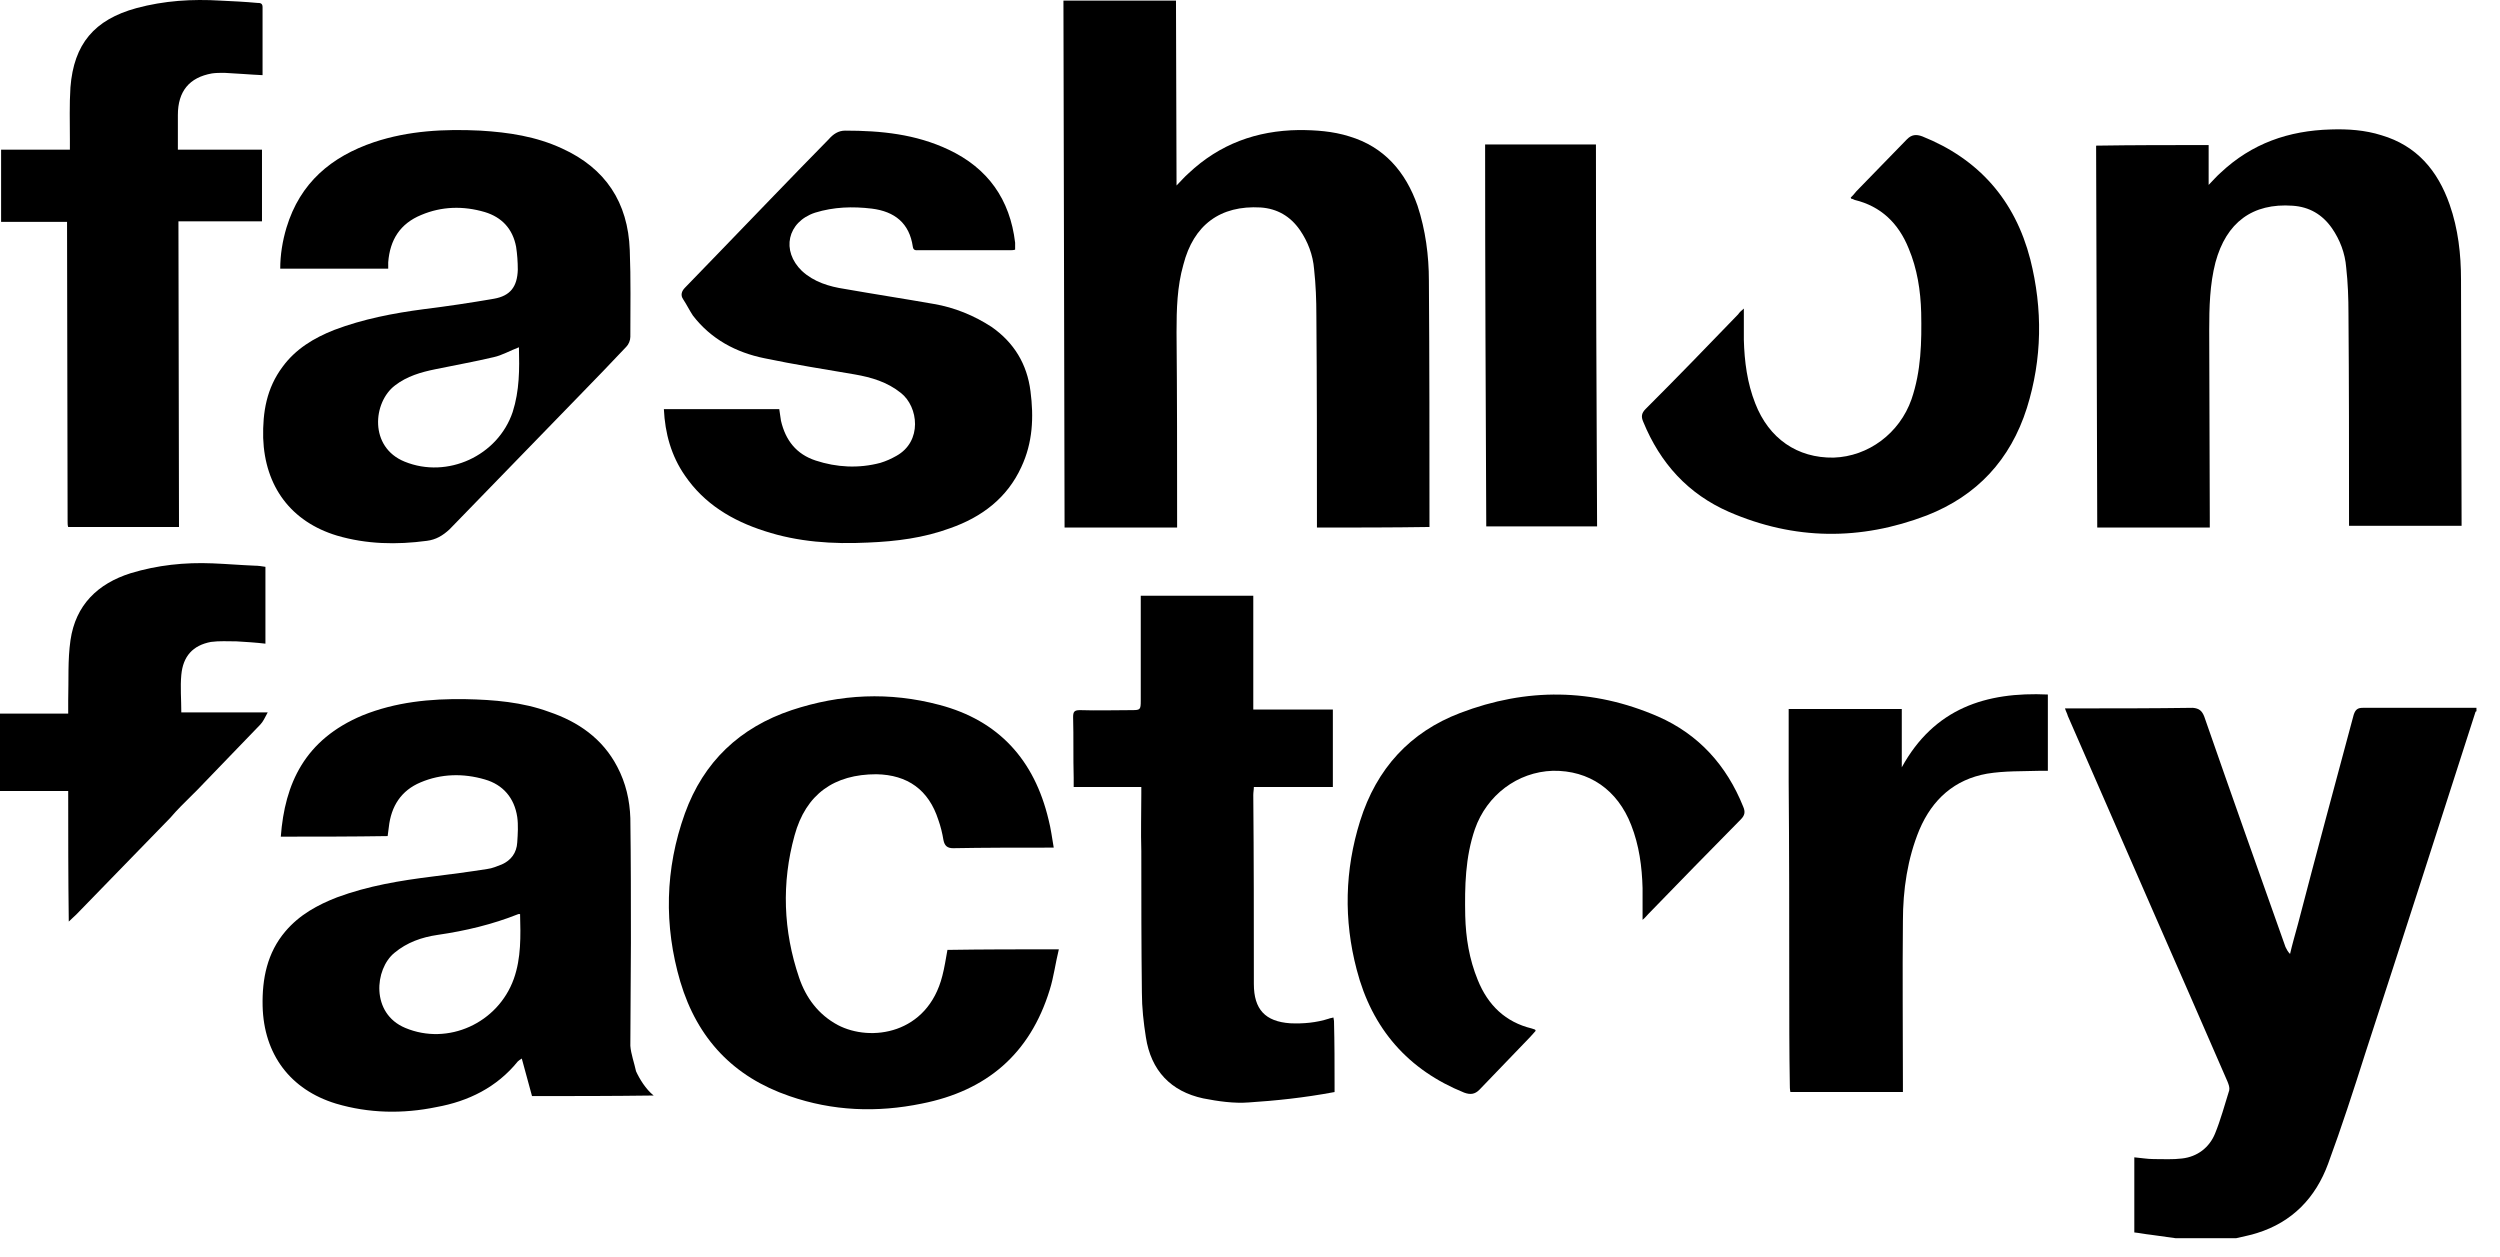
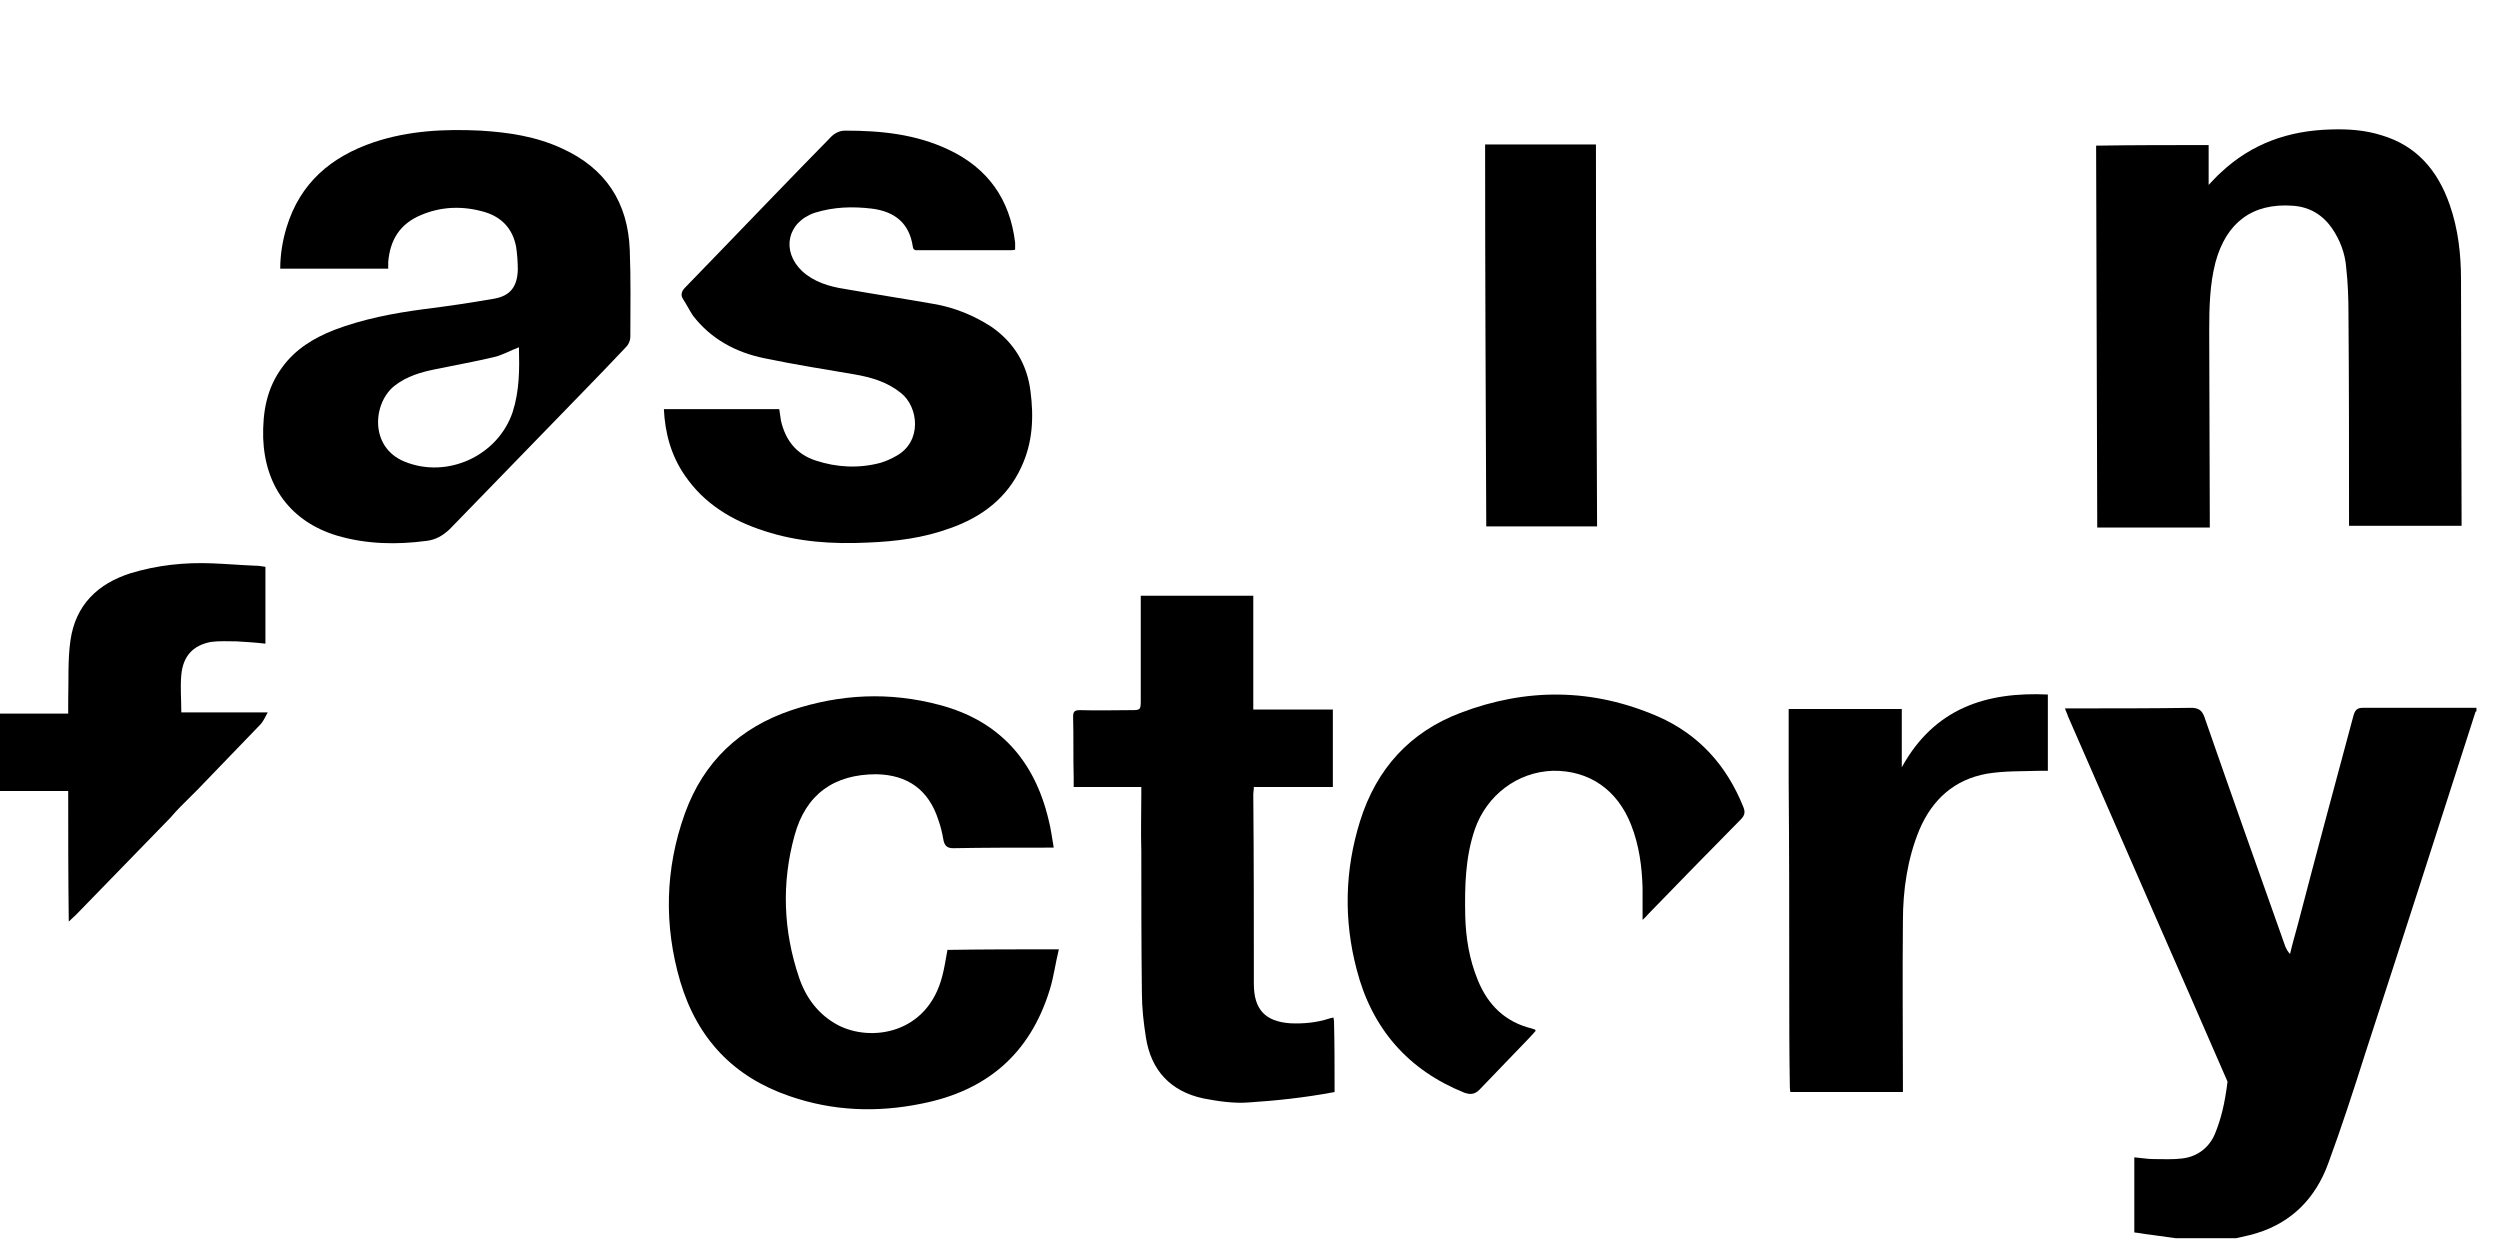
<svg xmlns="http://www.w3.org/2000/svg" width="175" height="88" viewBox="0 0 175 88" fill="none">
-   <path fill-rule="evenodd" clip-rule="evenodd" d="M165.396 49.548C165.038 49.548 164.879 49.669 164.759 50.033C163.446 54.927 162.133 59.78 160.86 64.674C160.661 65.402 160.462 66.09 160.303 66.777C160.144 66.615 160.065 66.454 159.985 66.292C158.075 60.913 156.165 55.534 154.296 50.155C154.136 49.75 153.937 49.588 153.5 49.548C150.715 49.588 147.93 49.588 145.184 49.588C144.986 49.588 144.787 49.588 144.548 49.588C144.627 49.831 144.707 49.952 144.747 50.114C146.736 54.684 148.725 59.214 150.715 63.784C152.465 67.748 154.176 71.711 155.927 75.715C156.006 75.917 156.086 76.12 156.046 76.322C155.728 77.333 155.449 78.385 155.051 79.355C154.654 80.326 153.818 80.973 152.744 81.094C152.107 81.175 151.431 81.135 150.755 81.135C150.317 81.135 149.879 81.054 149.402 81.013C149.402 82.793 149.402 84.532 149.402 86.271C149.8 86.312 150.158 86.392 150.556 86.433C151.152 86.514 151.709 86.595 152.306 86.676C153.699 86.676 155.131 86.676 156.523 86.676C157.001 86.554 157.518 86.473 157.996 86.312C160.462 85.543 162.094 83.845 162.969 81.458C163.924 78.87 164.759 76.281 165.595 73.653C168.182 65.725 170.727 57.798 173.273 49.871C173.273 49.831 173.313 49.791 173.352 49.791C173.352 49.71 173.352 49.629 173.352 49.548C170.648 49.548 168.021 49.548 165.396 49.548Z" fill="black" />
-   <path fill-rule="evenodd" clip-rule="evenodd" d="M82.398 36.403C82.398 32.035 82.398 27.627 82.358 23.259C82.358 21.641 82.398 20.064 82.836 18.527C83.552 15.736 85.422 14.361 88.247 14.523C89.4 14.604 90.316 15.13 90.992 16.1C91.549 16.909 91.907 17.839 91.987 18.85C92.106 19.942 92.146 20.994 92.146 22.086C92.186 26.858 92.186 31.671 92.186 36.444C92.186 36.605 92.186 36.767 92.186 36.929C94.851 36.929 97.437 36.929 100.063 36.889C100.063 36.767 100.063 36.727 100.063 36.646C100.063 30.984 100.063 25.321 100.023 19.659C100.023 17.88 99.785 16.1 99.228 14.402C98.392 12.015 96.88 10.276 94.453 9.548C93.299 9.184 92.106 9.103 90.912 9.103C87.968 9.144 85.382 10.074 83.194 12.137C82.915 12.379 82.677 12.662 82.358 12.986C82.358 8.618 82.319 4.331 82.319 0.044C79.653 0.044 77.067 0.044 74.441 0.044C74.481 12.339 74.481 24.593 74.52 36.929C77.146 36.929 79.732 36.929 82.398 36.929C82.398 36.686 82.398 36.565 82.398 36.403Z" fill="black" />
+   <path fill-rule="evenodd" clip-rule="evenodd" d="M165.396 49.548C165.038 49.548 164.879 49.669 164.759 50.033C163.446 54.927 162.133 59.78 160.86 64.674C160.661 65.402 160.462 66.09 160.303 66.777C160.144 66.615 160.065 66.454 159.985 66.292C158.075 60.913 156.165 55.534 154.296 50.155C154.136 49.75 153.937 49.588 153.5 49.548C150.715 49.588 147.93 49.588 145.184 49.588C144.986 49.588 144.787 49.588 144.548 49.588C144.627 49.831 144.707 49.952 144.747 50.114C146.736 54.684 148.725 59.214 150.715 63.784C152.465 67.748 154.176 71.711 155.927 75.715C155.728 77.333 155.449 78.385 155.051 79.355C154.654 80.326 153.818 80.973 152.744 81.094C152.107 81.175 151.431 81.135 150.755 81.135C150.317 81.135 149.879 81.054 149.402 81.013C149.402 82.793 149.402 84.532 149.402 86.271C149.8 86.312 150.158 86.392 150.556 86.433C151.152 86.514 151.709 86.595 152.306 86.676C153.699 86.676 155.131 86.676 156.523 86.676C157.001 86.554 157.518 86.473 157.996 86.312C160.462 85.543 162.094 83.845 162.969 81.458C163.924 78.87 164.759 76.281 165.595 73.653C168.182 65.725 170.727 57.798 173.273 49.871C173.273 49.831 173.313 49.791 173.352 49.791C173.352 49.71 173.352 49.629 173.352 49.548C170.648 49.548 168.021 49.548 165.396 49.548Z" fill="black" />
  <path fill-rule="evenodd" clip-rule="evenodd" d="M154.685 36.241C154.685 31.873 154.645 27.464 154.645 23.096C154.645 21.519 154.685 19.901 155.083 18.364C155.839 15.574 157.669 14.199 160.494 14.401C161.648 14.482 162.563 15.008 163.239 15.978C163.796 16.787 164.154 17.717 164.234 18.728C164.353 19.78 164.393 20.872 164.393 21.964C164.432 26.777 164.432 31.549 164.432 36.322C164.432 36.483 164.432 36.645 164.432 36.807C167.099 36.807 169.684 36.807 172.311 36.807C172.311 36.686 172.311 36.605 172.311 36.564C172.311 30.902 172.271 25.24 172.271 19.578C172.271 17.798 172.071 16.019 171.475 14.32C170.64 11.934 169.167 10.195 166.701 9.467C165.547 9.103 164.353 9.022 163.159 9.062C160.215 9.143 157.629 10.033 155.441 12.095C155.162 12.338 154.924 12.621 154.605 12.945C154.605 12.419 154.605 12.095 154.605 11.812C154.605 11.812 154.605 11.691 154.605 11.206C154.605 10.963 154.605 10.599 154.605 10.154C151.979 10.154 149.353 10.154 146.728 10.195C146.767 22.49 146.767 24.593 146.807 36.928C149.433 36.928 152.019 36.928 154.685 36.928C154.685 36.524 154.685 36.402 154.685 36.241Z" fill="black" />
-   <path fill-rule="evenodd" clip-rule="evenodd" d="M44.522 74.987C44.403 74.421 44.164 73.774 44.124 73.207C44.124 70.781 44.164 68.394 44.164 65.968C44.164 63.056 44.164 60.184 44.124 57.272C44.084 56.019 43.806 54.805 43.209 53.673C42.175 51.691 40.464 50.518 38.435 49.831C36.565 49.143 34.575 48.981 32.586 48.941C30.119 48.9 27.693 49.143 25.385 50.073C21.327 51.772 19.934 54.846 19.656 58.566C22.122 58.566 24.629 58.566 27.136 58.526C27.175 58.324 27.175 58.122 27.215 57.919C27.374 56.423 28.09 55.331 29.443 54.765C30.875 54.158 32.427 54.118 33.939 54.562C35.212 54.926 36.008 55.857 36.207 57.191C36.286 57.758 36.247 58.364 36.207 58.971C36.167 59.699 35.769 60.225 35.133 60.508C34.814 60.629 34.456 60.791 34.098 60.831C32.825 61.034 31.552 61.195 30.279 61.357C28.011 61.64 25.783 62.004 23.595 62.813C22.242 63.339 20.969 64.026 19.974 65.199C18.701 66.696 18.343 68.516 18.383 70.417C18.462 73.814 20.332 76.281 23.515 77.252C25.823 77.939 28.21 77.98 30.557 77.494C32.785 77.09 34.775 76.119 36.247 74.299C36.326 74.218 36.406 74.178 36.525 74.097C36.764 74.987 37.003 75.876 37.241 76.726C40.066 76.726 42.811 76.726 45.756 76.686C45.199 76.241 44.761 75.513 44.522 74.987ZM35.968 68.516C34.854 71.63 31.353 73.207 28.369 71.954C25.942 70.942 26.22 67.828 27.613 66.696C28.488 65.968 29.523 65.604 30.637 65.442C32.586 65.159 34.456 64.714 36.286 63.986C36.326 63.986 36.366 63.986 36.406 63.986C36.446 65.523 36.485 67.06 35.968 68.516Z" fill="black" />
  <path fill-rule="evenodd" clip-rule="evenodd" d="M27.175 18.364C27.294 16.787 28.01 15.654 29.483 15.048C30.915 14.441 32.427 14.4 33.939 14.845C35.132 15.209 35.888 16.018 36.127 17.272C36.206 17.798 36.246 18.324 36.246 18.89C36.206 20.063 35.729 20.71 34.575 20.912C32.944 21.195 31.313 21.438 29.681 21.64C27.533 21.923 25.424 22.328 23.395 23.096C21.963 23.662 20.69 24.431 19.775 25.684C18.661 27.181 18.382 28.839 18.422 30.659C18.541 34.056 20.372 36.523 23.594 37.494C25.663 38.101 27.772 38.141 29.88 37.858C30.517 37.777 30.994 37.494 31.472 37.049C34.496 33.935 37.519 30.821 40.543 27.707C41.657 26.574 42.771 25.401 43.845 24.269C44.005 24.107 44.124 23.824 44.124 23.581C44.124 21.559 44.164 19.537 44.084 17.515C43.965 14.158 42.373 11.772 39.35 10.396C37.519 9.547 35.61 9.264 33.62 9.143C31.114 9.021 28.607 9.143 26.18 9.952C23.196 10.963 21.008 12.783 20.053 15.937C19.775 16.868 19.616 17.838 19.616 18.809C22.162 18.809 24.629 18.809 27.175 18.809C27.175 18.688 27.175 18.526 27.175 18.364ZM35.888 28.839C34.854 31.913 31.313 33.531 28.329 32.317C25.822 31.306 26.101 28.151 27.652 26.979C28.488 26.331 29.483 26.048 30.477 25.846C31.83 25.563 33.222 25.32 34.575 24.997C35.132 24.875 35.689 24.552 36.326 24.309C36.366 25.846 36.366 27.343 35.888 28.839Z" fill="black" />
  <path fill-rule="evenodd" clip-rule="evenodd" d="M65.963 68.313C64.928 72.397 60.95 72.964 58.642 71.75C57.289 71.022 56.414 69.849 55.937 68.434C54.822 65.158 54.703 61.801 55.618 58.485C56.414 55.573 58.403 54.197 61.348 54.197C63.536 54.238 65.008 55.29 65.684 57.393C65.843 57.837 65.963 58.323 66.042 58.808C66.122 59.212 66.321 59.374 66.719 59.374C68.907 59.334 71.135 59.334 73.323 59.334C73.442 59.334 73.562 59.334 73.761 59.334C73.641 58.646 73.562 57.999 73.403 57.393C72.408 53.186 69.902 50.436 65.764 49.344C62.263 48.414 58.841 48.576 55.419 49.708C51.799 50.922 49.253 53.308 47.94 56.948C46.547 60.83 46.467 64.794 47.621 68.717C48.815 72.721 51.361 75.39 55.26 76.725C58.284 77.776 61.387 77.898 64.53 77.251C69.026 76.361 72.09 73.813 73.482 69.283C73.761 68.393 73.88 67.423 74.119 66.452C71.453 66.452 68.867 66.452 66.321 66.493C66.201 67.14 66.122 67.706 65.963 68.313Z" fill="black" />
  <path fill-rule="evenodd" clip-rule="evenodd" d="M62.744 31.913C62.386 32.116 62.028 32.278 61.63 32.399C60.118 32.803 58.566 32.722 57.094 32.237C55.742 31.792 54.986 30.822 54.667 29.447C54.628 29.163 54.588 28.921 54.548 28.638C51.843 28.638 49.177 28.638 46.471 28.638C46.551 30.336 46.989 31.913 47.944 33.289C49.296 35.27 51.246 36.443 53.514 37.171C55.861 37.94 58.288 38.101 60.755 37.98C62.744 37.899 64.654 37.657 66.524 36.969C68.712 36.201 70.502 34.866 71.497 32.682C72.293 30.983 72.372 29.204 72.134 27.384C71.895 25.483 70.98 23.986 69.428 22.895C68.195 22.086 66.802 21.519 65.37 21.277C63.301 20.913 61.192 20.589 59.124 20.225C58.049 20.063 56.975 19.74 56.139 18.971C54.667 17.556 55.105 15.534 57.055 14.887C58.368 14.482 59.681 14.442 61.033 14.604C62.625 14.806 63.659 15.615 63.898 17.273C63.938 17.556 64.137 17.515 64.296 17.515C66.444 17.515 68.553 17.515 70.701 17.515C70.821 17.515 70.94 17.515 71.059 17.475C71.059 17.394 71.059 17.313 71.059 17.232C71.059 17.151 71.059 17.071 71.059 16.99C70.701 13.956 69.15 11.772 66.404 10.478C64.097 9.386 61.67 9.144 59.163 9.144C58.686 9.144 58.328 9.386 58.01 9.75C55.423 12.379 52.877 15.048 50.331 17.677C49.535 18.486 48.739 19.335 47.944 20.144C47.705 20.387 47.625 20.67 47.824 20.953C48.063 21.317 48.262 21.722 48.501 22.086C49.774 23.744 51.524 24.674 53.514 25.078C55.622 25.523 57.731 25.847 59.84 26.211C60.993 26.413 62.108 26.737 63.062 27.505C64.296 28.476 64.574 30.902 62.744 31.913Z" fill="black" />
  <path fill-rule="evenodd" clip-rule="evenodd" d="M93.38 71.468C93.38 71.387 93.34 71.306 93.34 71.225C93.221 71.266 93.101 71.266 93.022 71.306C92.146 71.589 91.231 71.67 90.316 71.63C88.566 71.508 87.77 70.659 87.77 68.88C87.77 64.471 87.77 60.063 87.73 55.654C87.73 55.452 87.77 55.29 87.77 55.088C88.725 55.088 89.64 55.088 90.555 55.088C91.47 55.088 92.385 55.088 93.3 55.088C93.3 53.268 93.3 51.489 93.3 49.669C91.43 49.669 89.6 49.669 87.73 49.669C87.73 46.999 87.73 44.33 87.73 41.701C85.104 41.701 82.478 41.701 79.853 41.701C79.853 41.863 79.853 42.025 79.853 42.187C79.853 44.492 79.853 46.757 79.853 49.062C79.853 49.669 79.813 49.709 79.256 49.709C78.022 49.709 76.829 49.749 75.595 49.709C75.198 49.709 75.118 49.83 75.118 50.194C75.158 51.61 75.118 53.026 75.158 54.441C75.158 54.643 75.158 54.846 75.158 55.088C76.749 55.088 78.341 55.088 79.892 55.088C79.892 55.29 79.892 55.412 79.892 55.574C79.892 56.908 79.853 58.243 79.892 59.577C79.892 62.894 79.892 66.17 79.932 69.486C79.932 70.538 80.051 71.589 80.211 72.6C80.569 74.946 81.961 76.402 84.229 76.888C85.263 77.09 86.377 77.252 87.412 77.171C89.282 77.049 91.271 76.847 93.42 76.443C93.42 76.443 93.42 76.24 93.42 75.917C93.42 74.542 93.42 73.005 93.38 71.468Z" fill="black" />
-   <path fill-rule="evenodd" clip-rule="evenodd" d="M4.374 15.533H4.693C4.693 22.126 4.732 29.891 4.732 36.483C4.732 36.645 4.732 36.767 4.772 36.888C7.398 36.888 9.944 36.888 12.53 36.888C12.53 29.729 12.491 22.651 12.491 15.493C14.48 15.493 16.39 15.493 18.339 15.493C18.339 13.794 18.339 12.136 18.339 10.478C16.39 10.478 14.44 10.478 12.451 10.478C12.451 9.629 12.451 8.82 12.451 8.051C12.451 6.393 13.247 5.422 14.838 5.139C15.117 5.099 15.435 5.099 15.713 5.099C16.589 5.139 17.464 5.22 18.379 5.261C18.379 3.643 18.379 2.065 18.379 0.488C18.379 0.205 18.18 0.205 18.021 0.205C17.146 0.124 16.31 0.084 15.435 0.043C13.446 -0.078 11.496 0.043 9.547 0.569C6.602 1.378 5.17 3.077 4.931 6.11C4.852 7.323 4.892 8.537 4.892 9.75C4.892 10.357 4.892 10.478 4.892 10.478C3.658 10.478 1.748 10.478 0.515 10.478C0.356 10.478 0.237 10.478 0.077 10.478C0.077 12.177 0.077 13.835 0.077 15.533C0.237 15.533 0.396 15.533 0.555 15.533C1.788 15.533 3.101 15.533 4.374 15.533Z" fill="black" />
  <path fill-rule="evenodd" clip-rule="evenodd" d="M116.054 50.153C111.479 48.171 106.863 48.131 102.208 49.91C98.707 51.245 96.36 53.793 95.206 57.473C94.132 60.911 94.052 64.389 94.967 67.867C96.042 72.033 98.588 74.905 102.487 76.482C102.925 76.644 103.243 76.603 103.561 76.28C104.715 75.067 105.908 73.853 107.102 72.599C107.261 72.438 107.381 72.276 107.5 72.155C107.46 72.114 107.46 72.074 107.46 72.074C107.381 72.033 107.301 72.033 107.221 71.993C105.391 71.548 104.158 70.375 103.442 68.596C102.845 67.139 102.606 65.643 102.566 64.106C102.527 62.044 102.566 60.021 103.243 58.039C104.078 55.653 106.227 54.035 108.694 53.955C111.24 53.914 113.229 55.289 114.184 57.756C114.741 59.172 114.94 60.668 114.98 62.165C114.98 62.852 114.98 63.58 114.98 64.389C115.179 64.227 115.258 64.106 115.378 63.985C117.526 61.76 119.675 59.576 121.863 57.352C122.141 57.069 122.181 56.826 122.022 56.462C120.868 53.591 118.919 51.407 116.054 50.153Z" fill="black" />
-   <path fill-rule="evenodd" clip-rule="evenodd" d="M121.035 35.835C125.61 37.817 130.225 37.857 134.88 36.078C138.382 34.703 140.729 32.195 141.883 28.555C142.957 25.117 142.997 21.639 142.122 18.161C141.047 13.995 138.501 11.124 134.562 9.547C134.125 9.385 133.806 9.425 133.488 9.749C132.294 10.962 131.141 12.175 129.947 13.389C129.828 13.55 129.669 13.712 129.549 13.834C129.589 13.874 129.589 13.915 129.589 13.915C129.669 13.915 129.748 13.955 129.828 13.995C131.658 14.44 132.891 15.613 133.607 17.393C134.204 18.808 134.443 20.345 134.483 21.882C134.522 23.945 134.483 25.967 133.806 27.948C132.971 30.335 130.782 31.953 128.356 32.033C125.809 32.074 123.82 30.699 122.865 28.232C122.308 26.816 122.109 25.32 122.069 23.783C122.069 23.095 122.069 22.367 122.069 21.599C121.87 21.761 121.751 21.882 121.671 22.003C119.523 24.228 117.374 26.452 115.186 28.636C114.908 28.919 114.868 29.162 115.027 29.526C116.221 32.438 118.17 34.581 121.035 35.835Z" fill="black" />
  <path fill-rule="evenodd" clip-rule="evenodd" d="M133.125 53.712C133.125 52.378 133.125 51.003 133.125 49.628C132.011 49.628 130.936 49.628 129.902 49.628C129.862 49.628 129.822 49.628 129.783 49.628H125.207V54.643C125.207 54.683 125.207 54.683 125.207 54.724C125.247 59.456 125.247 64.147 125.247 68.838C125.247 71.184 125.247 73.57 125.287 75.916C125.287 76.078 125.287 76.24 125.327 76.442C127.953 76.442 130.578 76.442 133.204 76.442C133.204 76.24 133.204 76.078 133.204 75.916C133.204 72.115 133.165 68.272 133.204 64.471C133.204 62.287 133.523 60.102 134.358 58.081C135.273 55.937 136.825 54.562 139.093 54.157C140.326 53.955 141.559 53.995 142.833 53.955C142.992 53.955 143.191 53.955 143.35 53.955C143.35 52.135 143.35 50.355 143.35 48.616C139.013 48.414 135.393 49.587 133.125 53.712Z" fill="black" />
  <path fill-rule="evenodd" clip-rule="evenodd" d="M12.692 49.87C12.692 48.98 12.612 48.09 12.692 47.241C12.811 45.947 13.488 45.178 14.761 44.935C15.357 44.855 15.954 44.895 16.551 44.895C17.227 44.935 17.904 44.976 18.58 45.057C18.58 43.237 18.58 41.457 18.58 39.678C18.341 39.637 18.063 39.597 17.824 39.597C16.83 39.556 15.875 39.475 14.88 39.435C12.931 39.354 11.021 39.556 9.151 40.123C6.843 40.851 5.292 42.347 4.934 44.814C4.735 46.189 4.814 47.605 4.774 49.02C4.774 49.303 4.774 49.587 4.774 49.951C3.143 49.951 1.591 49.951 0 49.951C0 51.771 0 53.55 0 55.37C1.591 55.37 3.183 55.37 4.774 55.37C4.774 58.403 4.774 61.396 4.814 64.51C5.013 64.308 5.172 64.187 5.331 64.025C7.52 61.76 9.748 59.495 11.936 57.231C12.055 57.109 12.175 56.947 12.294 56.826C12.572 56.502 13.925 55.208 14.283 54.804C15.596 53.429 16.909 52.094 18.222 50.719C18.421 50.517 18.54 50.234 18.739 49.87C16.631 49.87 14.681 49.87 12.692 49.87Z" fill="black" />
  <path fill-rule="evenodd" clip-rule="evenodd" d="M111.716 10.113C109.13 10.113 106.544 10.113 103.958 10.113C103.958 19.011 103.998 27.909 104.038 36.847C106.663 36.847 109.21 36.847 111.796 36.847C111.756 27.909 111.716 19.011 111.716 10.113Z" fill="black" />
</svg>